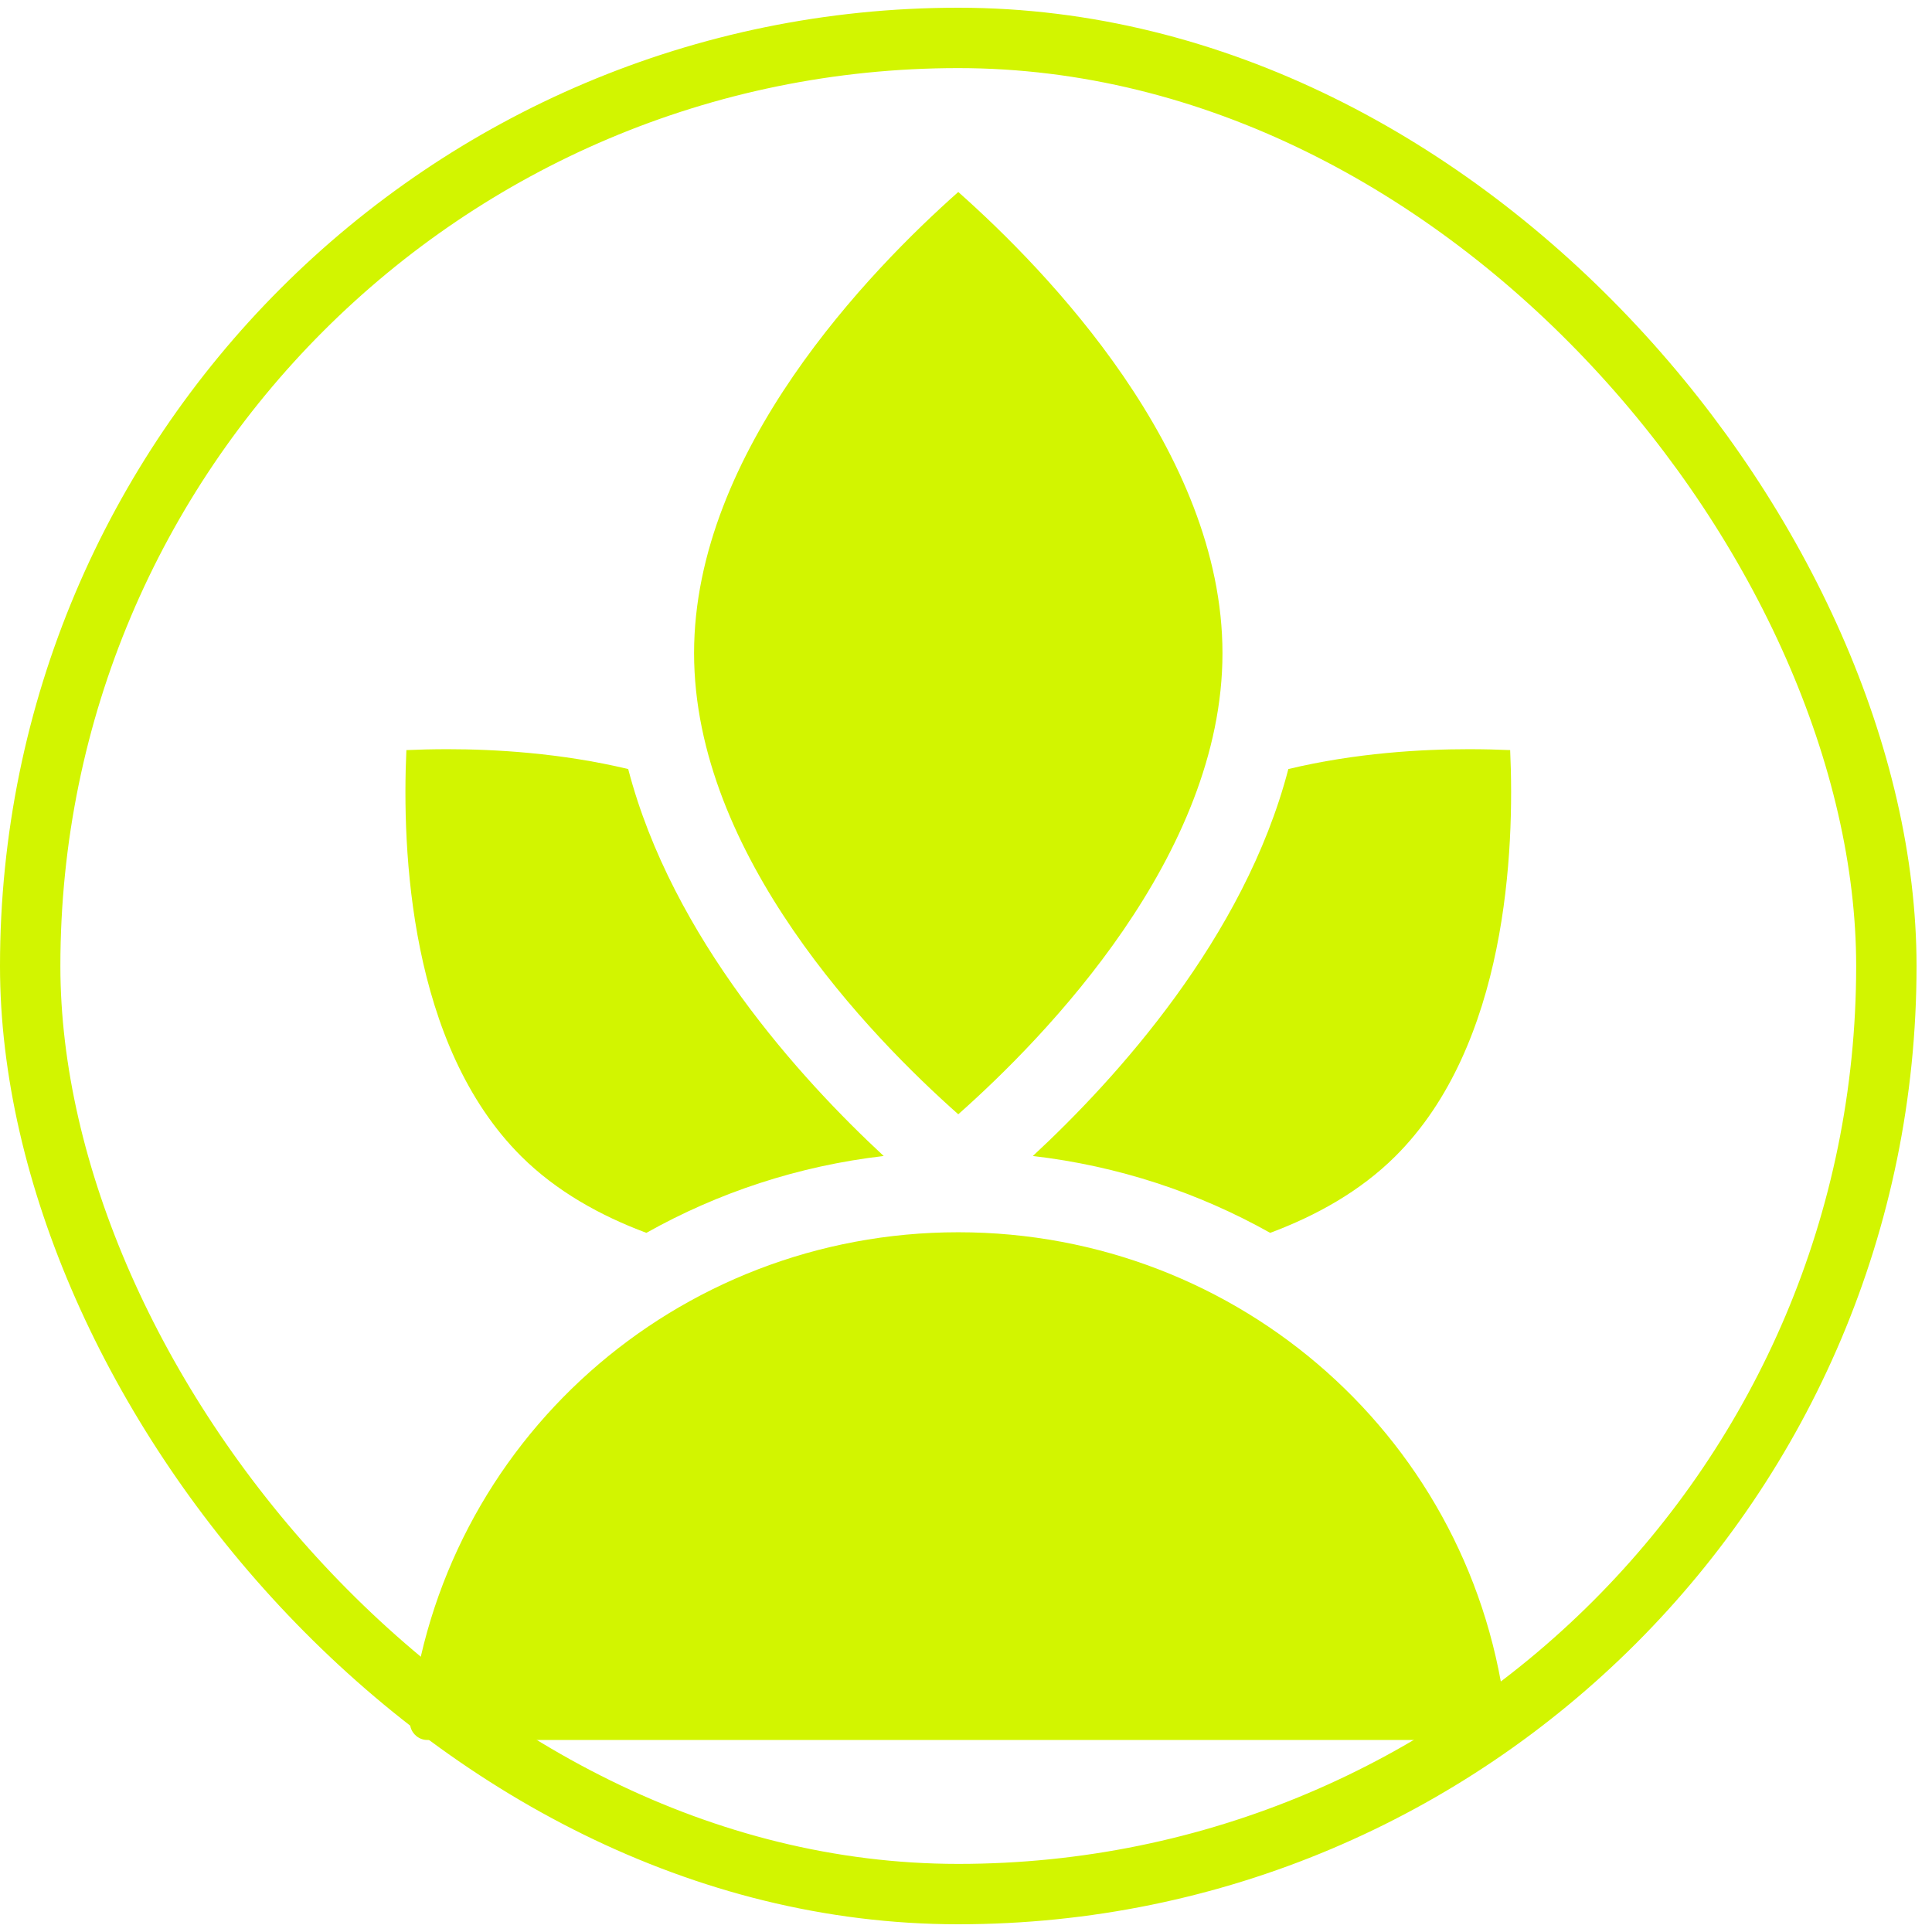
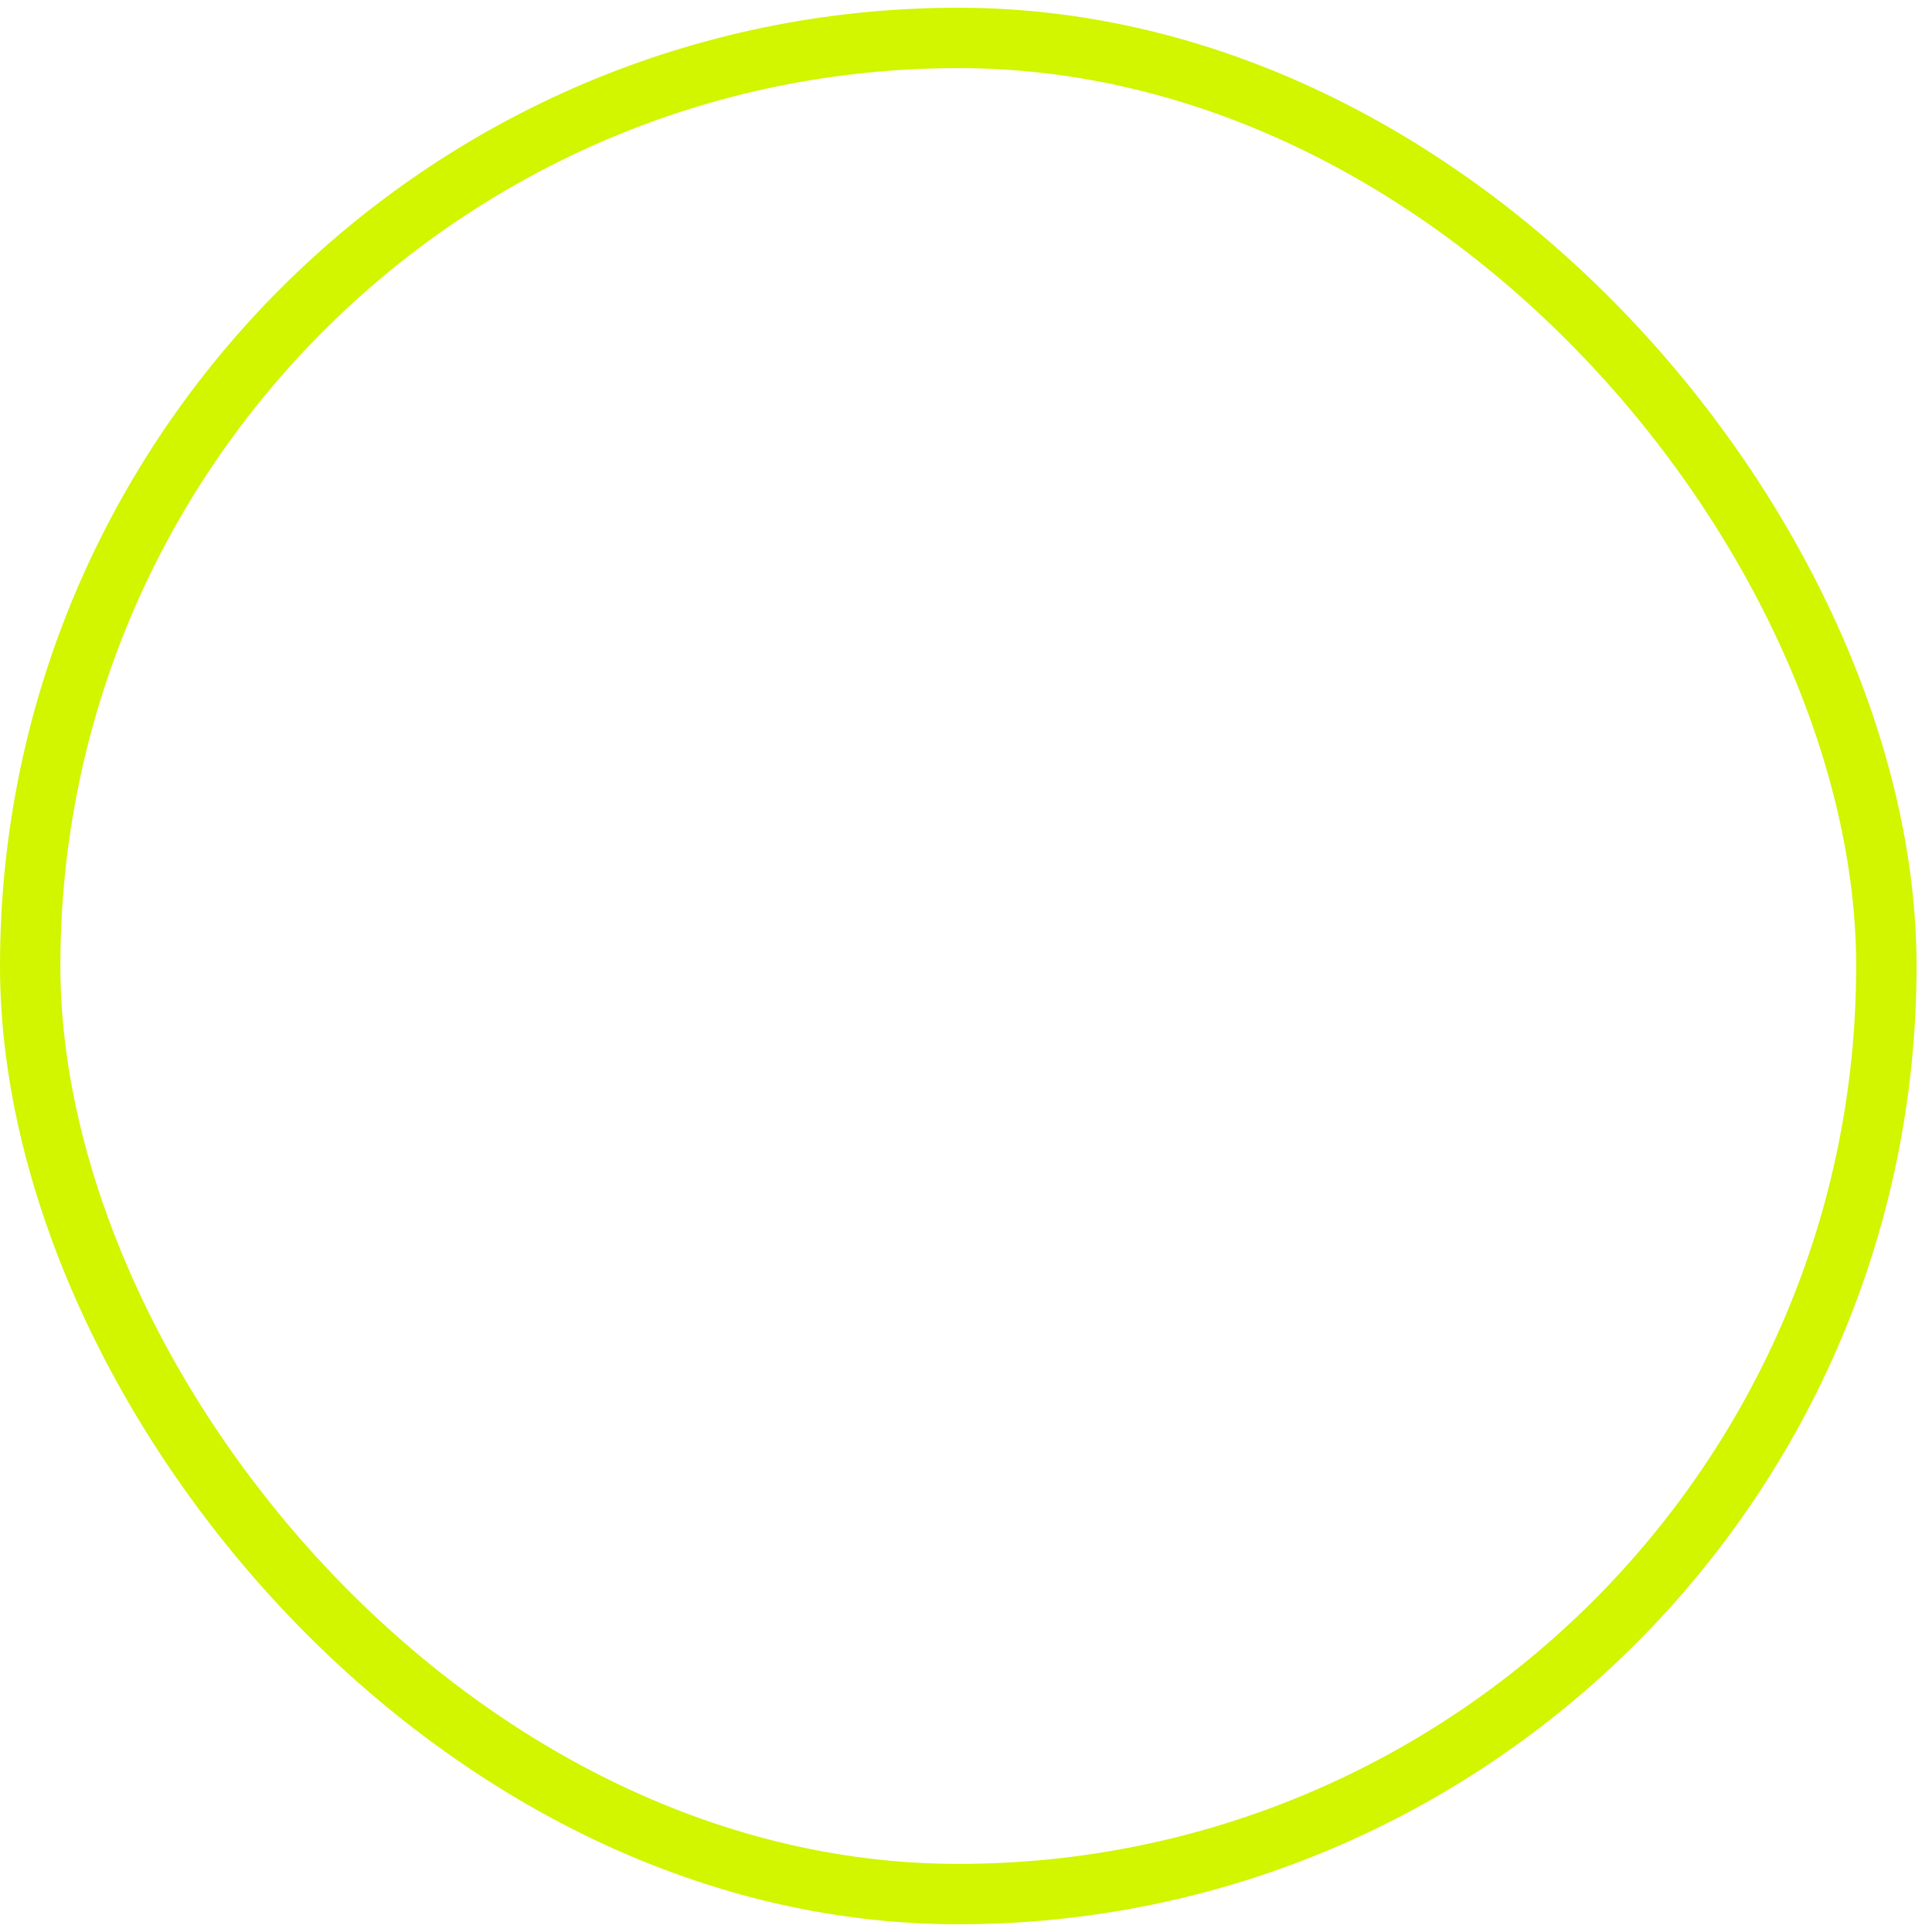
<svg xmlns="http://www.w3.org/2000/svg" width="32" height="32" viewBox="0 0 32 32" fill="none">
  <rect x="0.5" y="0.628" width="30.744" height="30.744" rx="15.372" stroke="#D2F500" />
  <g clip-path="url(#clip0_794_35)">
    <path d="M10.706 20.42C11.893 19.753 13.224 19.311 14.637 19.147C13.26 17.87 11.133 15.534 10.405 12.738C9.291 12.471 8.192 12.409 7.416 12.409C7.167 12.409 6.937 12.415 6.731 12.424C6.656 14.076 6.779 17.309 8.635 19.154C9.216 19.731 9.942 20.135 10.706 20.42Z" fill="#D2F500" />
-     <path d="M17.107 19.147C18.52 19.311 19.851 19.753 21.038 20.42C21.802 20.135 22.528 19.731 23.109 19.154C24.965 17.309 25.088 14.078 25.013 12.424C24.807 12.415 24.577 12.409 24.328 12.409C23.552 12.409 22.453 12.47 21.339 12.738C20.611 15.534 18.484 17.87 17.107 19.147Z" fill="#D2F500" />
    <path d="M15.872 20.41C11.198 20.41 7.294 23.886 6.791 28.497C6.779 28.61 6.832 28.688 6.864 28.724C6.897 28.76 6.968 28.82 7.08 28.82H24.663C24.775 28.82 24.846 28.76 24.879 28.724C24.912 28.688 24.965 28.61 24.952 28.497C24.449 23.886 20.545 20.41 15.872 20.41Z" fill="#D2F500" />
-     <path d="M15.872 18.456C17.324 17.169 20.248 14.164 20.248 10.818C20.248 7.473 17.325 4.468 15.872 3.18C14.419 4.468 11.496 7.473 11.496 10.818C11.496 14.163 14.419 17.168 15.872 18.456Z" fill="#D2F500" />
  </g>
  <defs>
    <clipPath id="clip0_794_35">
-       <rect width="18.314" height="25.64" fill="white" transform="translate(6.715 3.18)" />
-     </clipPath>
+       </clipPath>
  </defs>
</svg>